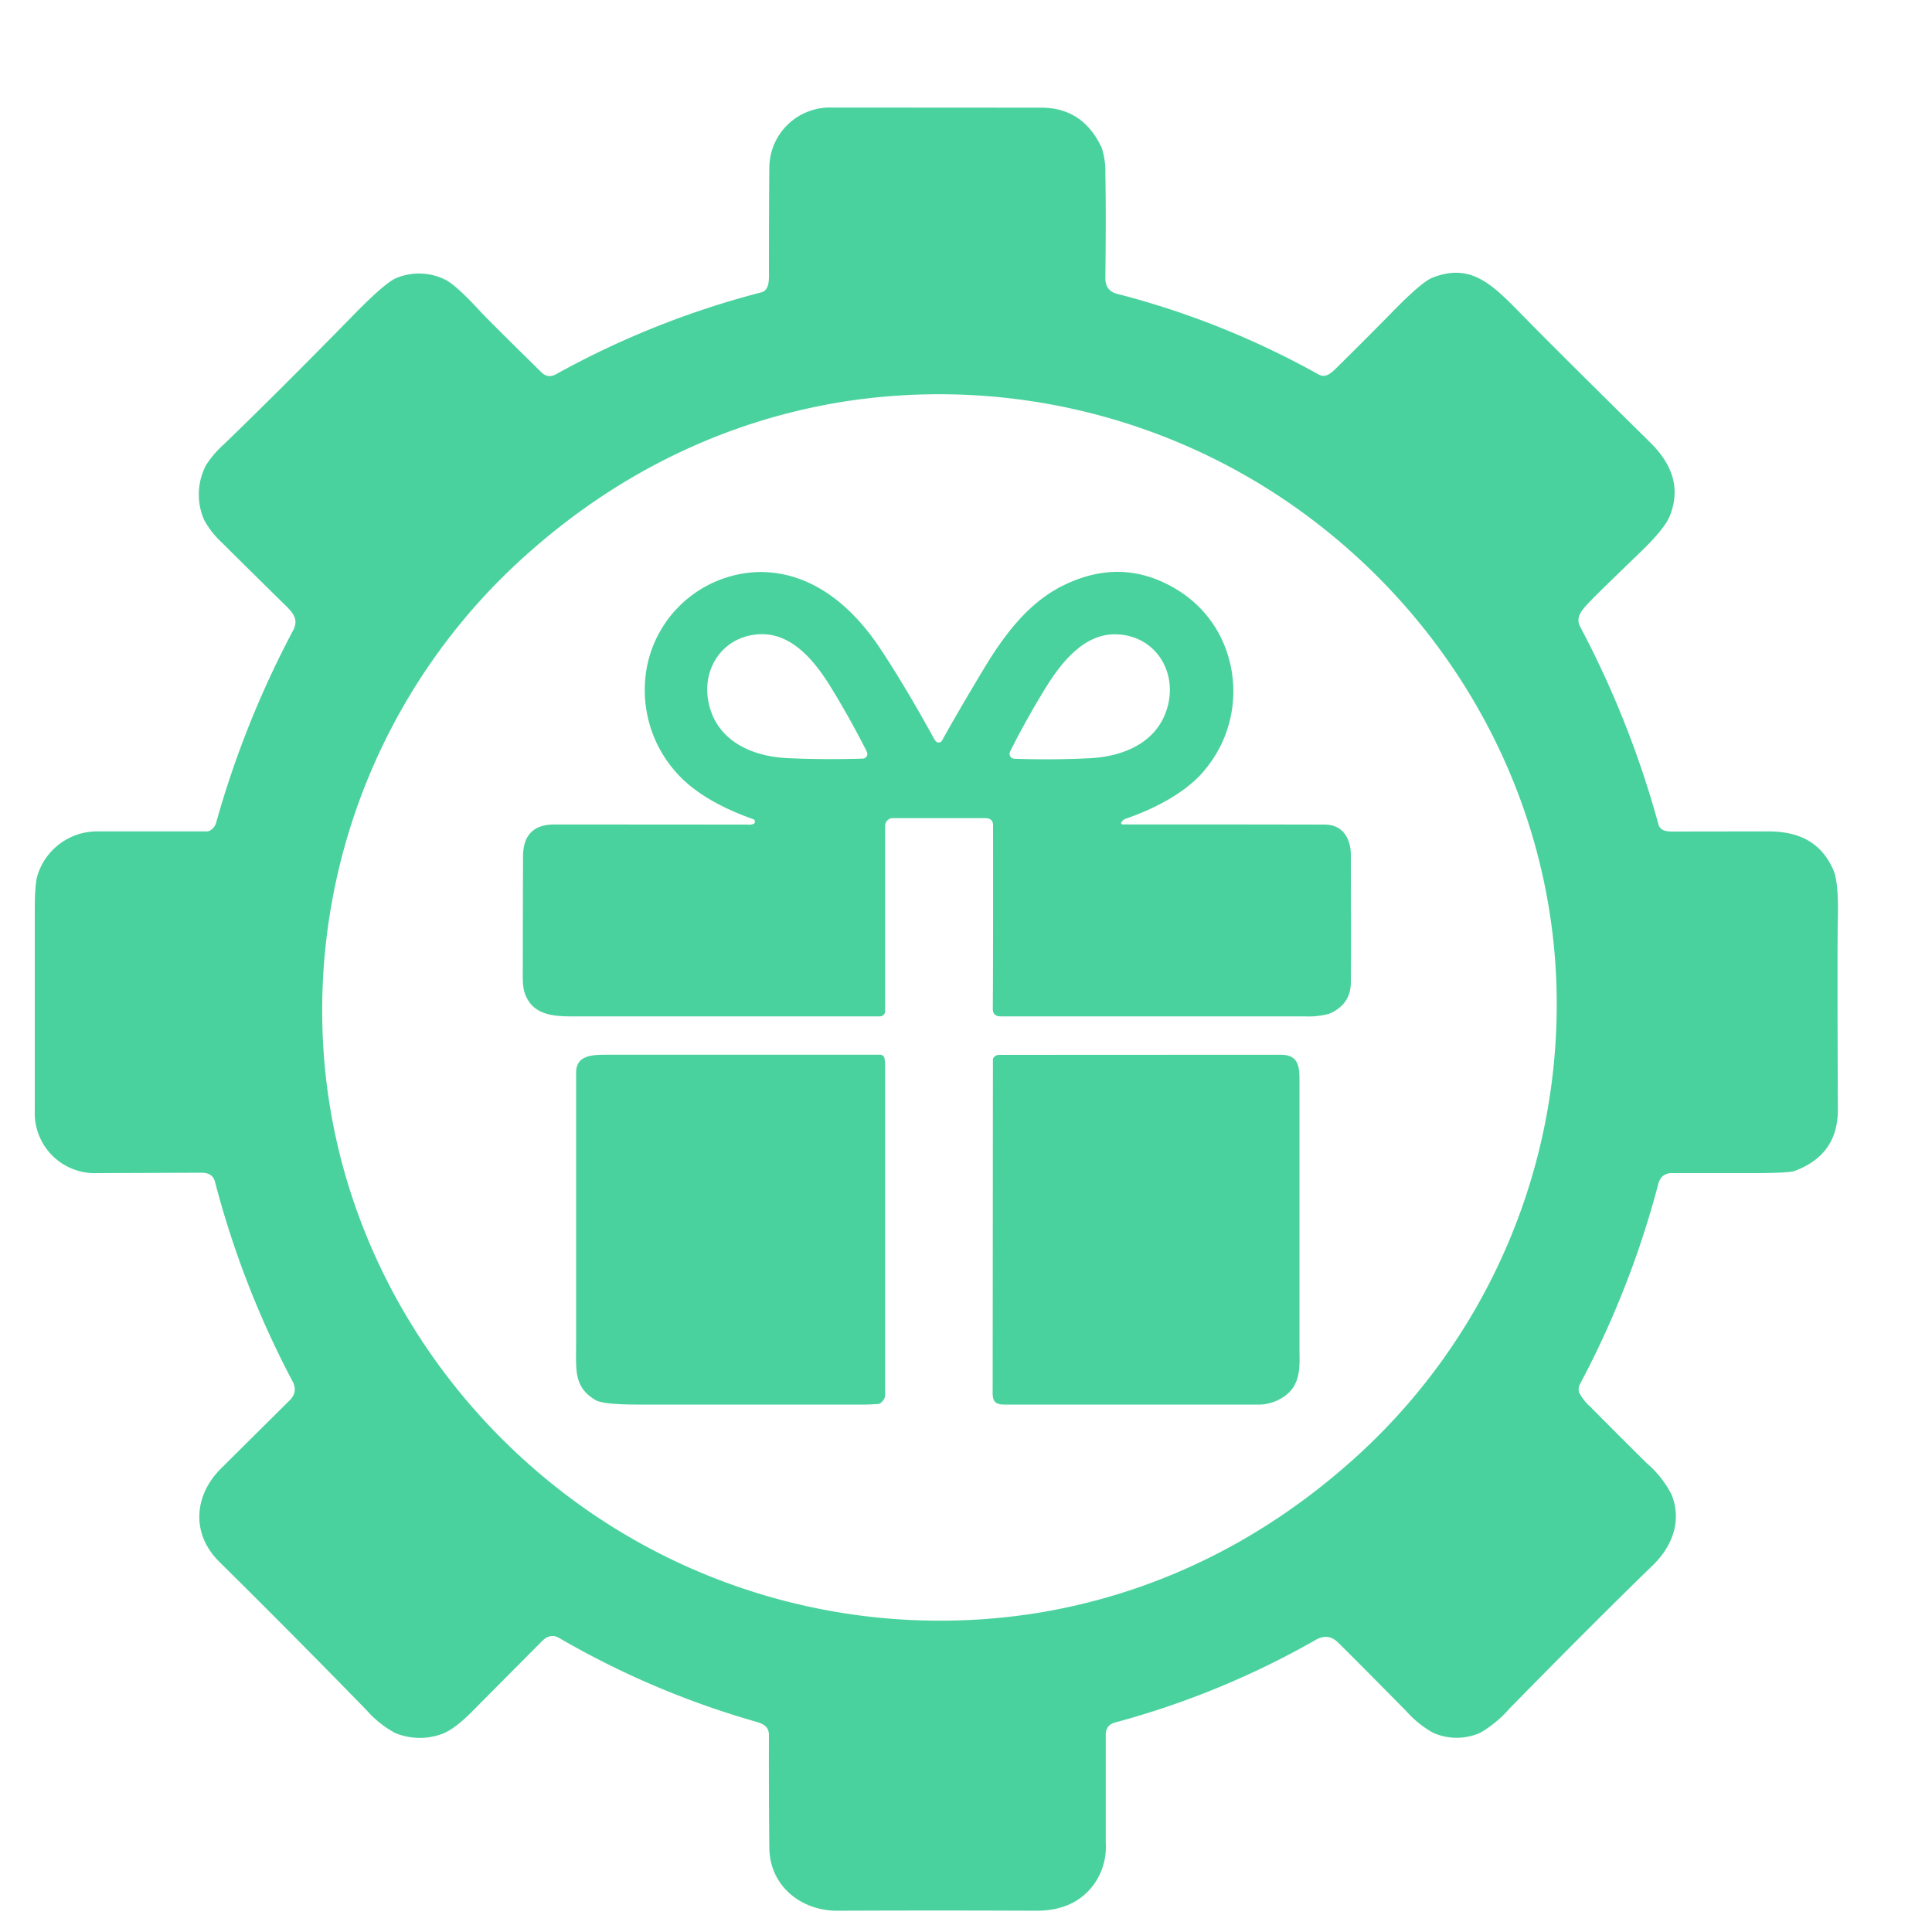
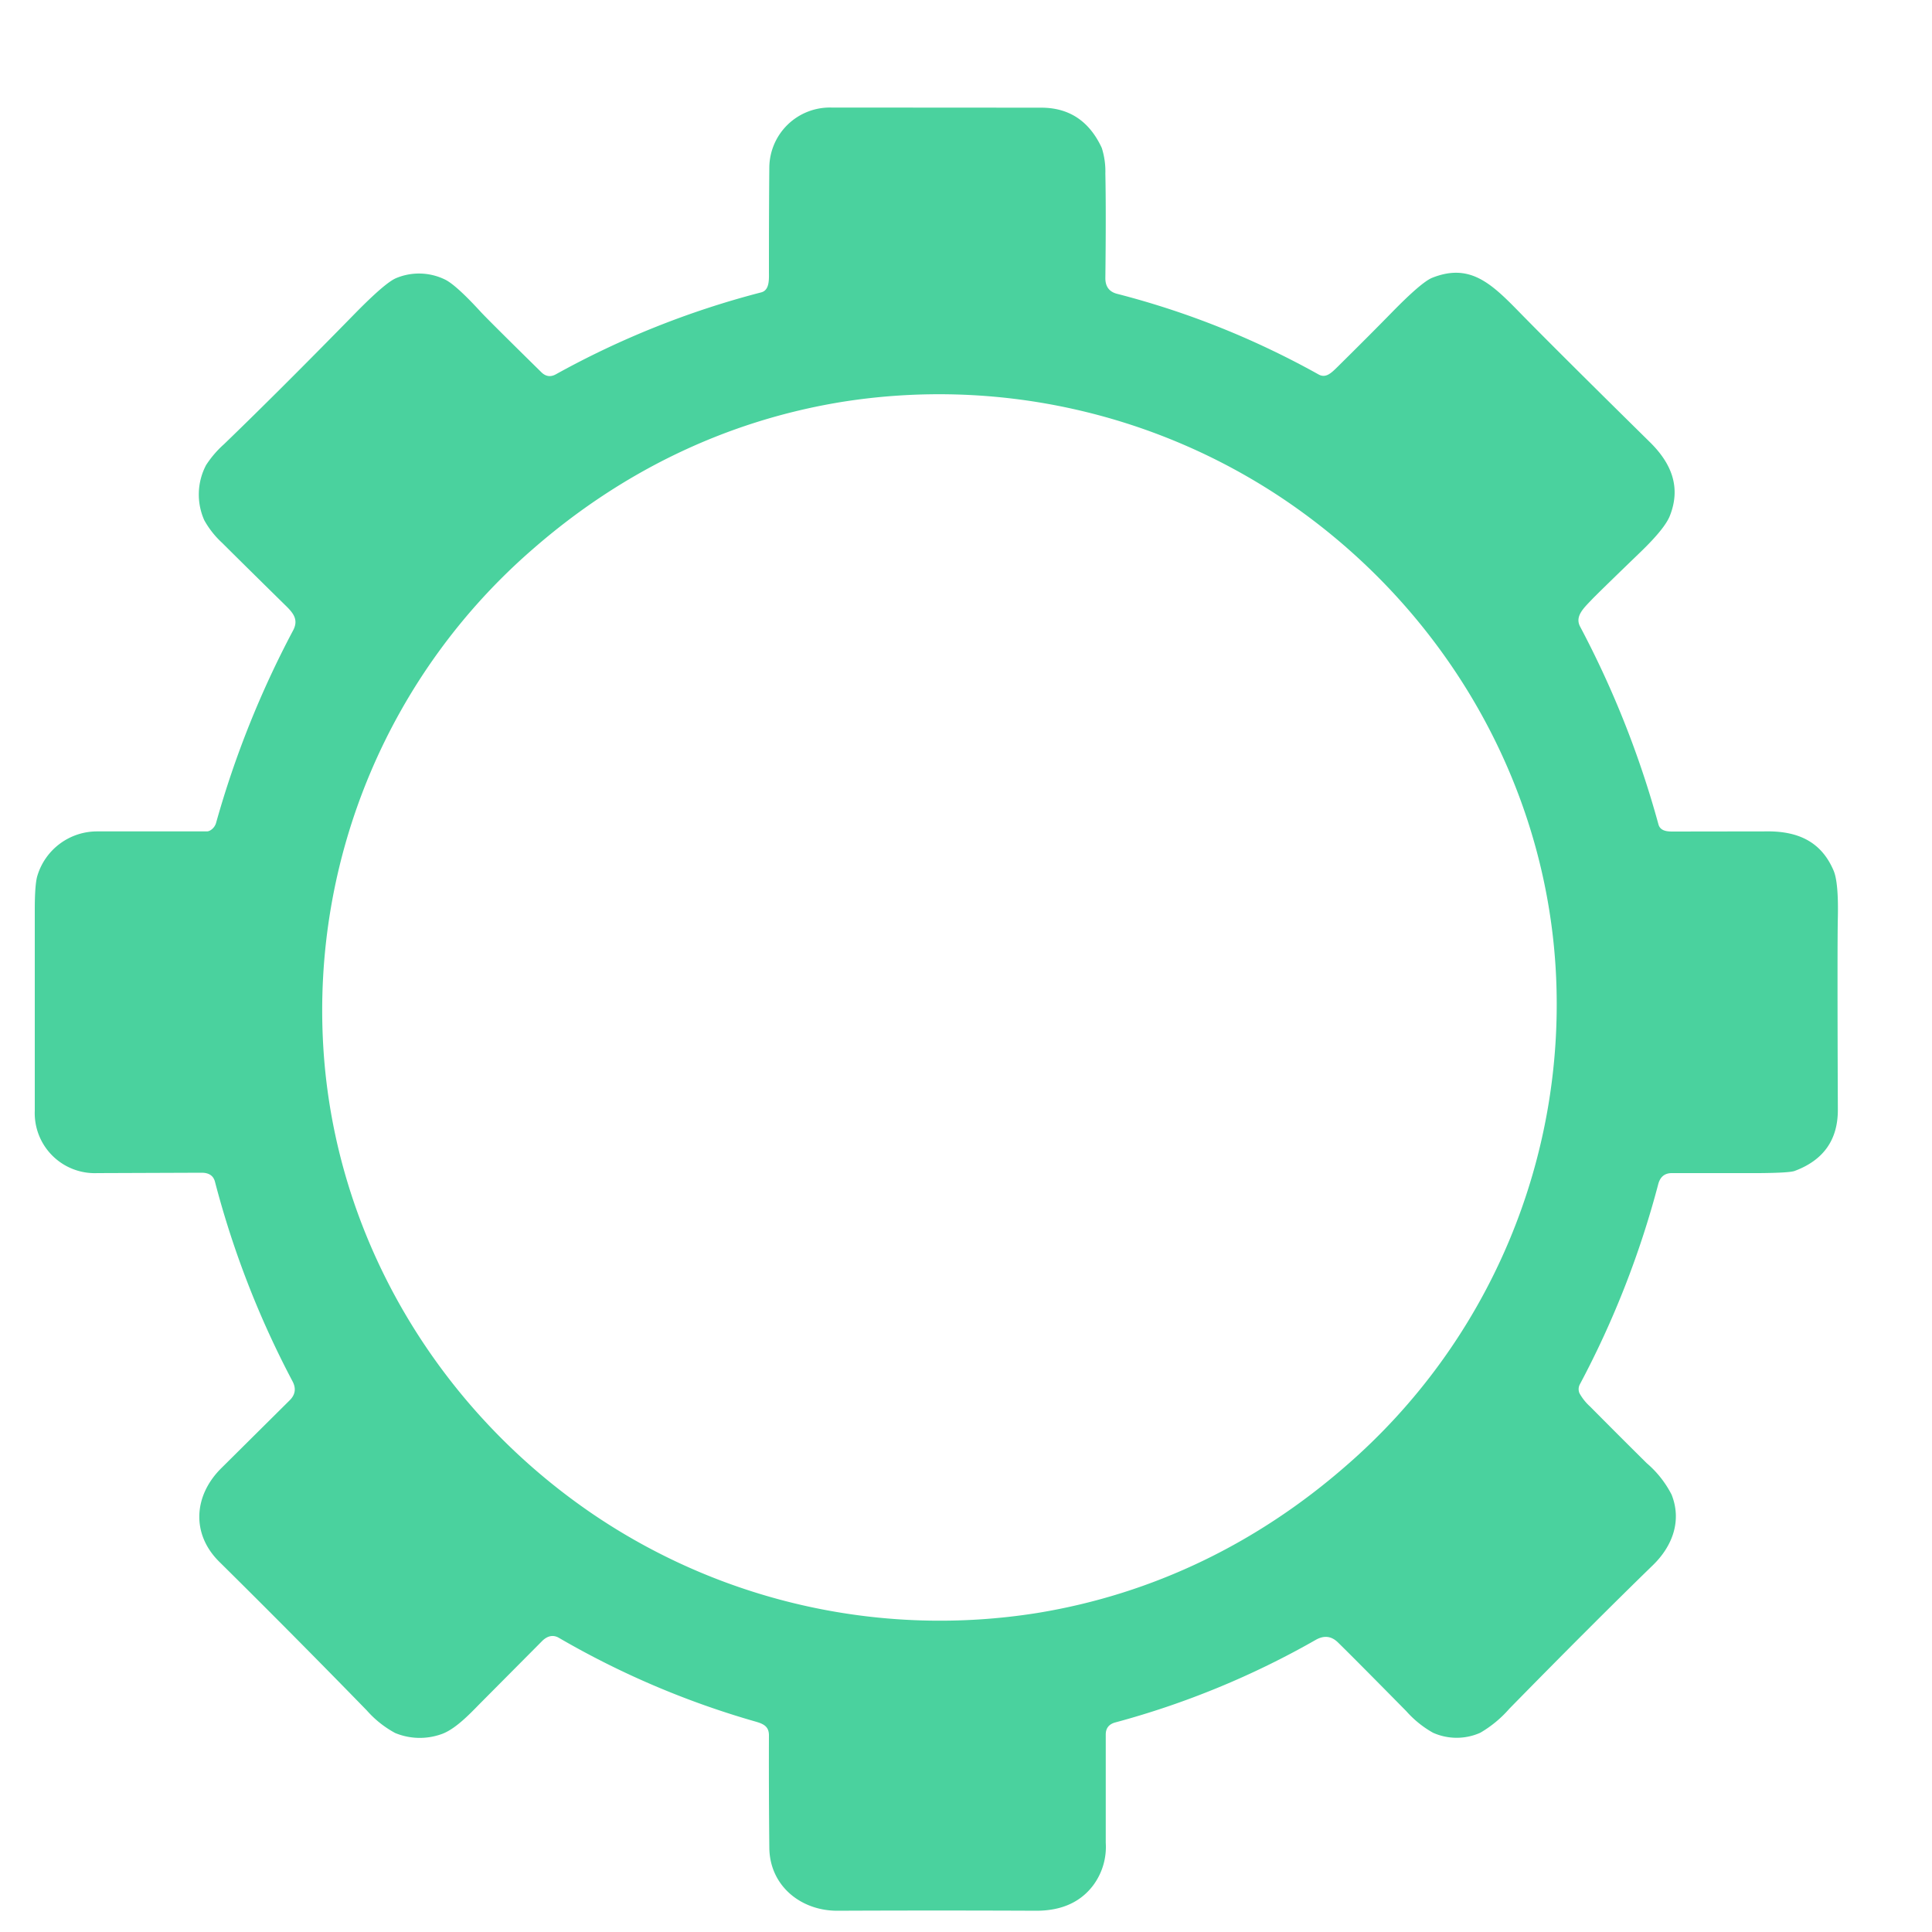
<svg xmlns="http://www.w3.org/2000/svg" width="15" height="15" fill="none">
  <g fill="#4AD29E" clip-path="url(#a)">
    <path d="M1.631 6.448a.1.1 0 0 0 .048-.064 7.5 7.5 0 0 1 .597-1.49c.043-.082.003-.133-.06-.194q-.355-.349-.49-.484a.7.7 0 0 1-.14-.177.49.49 0 0 1 .014-.428.8.8 0 0 1 .14-.163q.435-.42 1.02-1.018.23-.234.314-.27a.46.46 0 0 1 .376.008q.085.038.283.254.06.065.468.466.052.053.115.018A6.8 6.8 0 0 1 5.91 2.27c.062-.016.061-.092.06-.155q0-.507.003-.82a.47.47 0 0 1 .481-.46l1.63.001q.325 0 .47.312a.6.6 0 0 1 .028.2q.006.294 0 .81-.001.099.09.123.818.21 1.565.626c.057.032.099-.011.149-.06q.255-.252.423-.424.227-.232.31-.266c.286-.114.451.035.666.255q.295.302 1.024 1.02c.167.164.244.349.156.572q-.038.098-.225.279-.348.336-.383.374c-.063.066-.131.129-.089.208a7.5 7.5 0 0 1 .608 1.535c.013.048.059.056.107.056l.72-.001c.246-.005.433.072.532.302q.04.09.034.367-.005.204 0 1.494 0 .348-.335.473-.039.015-.273.017h-.681q-.082 0-.105.084a7.2 7.2 0 0 1-.608 1.554.08.08 0 0 0-.004.071.4.4 0 0 0 .082.103q.198.2.44.44a.8.8 0 0 1 .193.244c.08.2.01.398-.146.549q-.476.463-1.114 1.114a.9.9 0 0 1-.225.186.45.45 0 0 1-.367 0 .8.8 0 0 1-.208-.168q-.422-.428-.531-.534-.075-.073-.17-.02a6.6 6.6 0 0 1-1.558.642q-.074.02-.074.094v.84a.5.5 0 0 1-.1.334q-.15.195-.443.194a171 171 0 0 0-1.539 0c-.286.001-.526-.194-.53-.487a66 66 0 0 1-.003-.875c0-.069-.042-.089-.105-.107a6.7 6.7 0 0 1-1.526-.65c-.05-.029-.096-.01-.132.027l-.487.49c-.075.077-.19.197-.296.232a.5.5 0 0 1-.356-.01.8.8 0 0 1-.22-.175 85 85 0 0 0-1.145-1.154c-.218-.215-.2-.51.011-.723l.536-.532q.064-.064.022-.145a7.2 7.2 0 0 1-.603-1.551q-.018-.07-.104-.07l-.81.003a.466.466 0 0 1-.485-.484V7.064q0-.198.02-.264a.484.484 0 0 1 .466-.345h.85q.012 0 .025-.007m2.506-2.185A4.74 4.74 0 0 0 2.51 8.127c.088 1.477.89 2.82 2.116 3.644a4.8 4.8 0 0 0 3.428.752c.9-.147 1.71-.543 2.396-1.142a4.74 4.74 0 0 0 1.628-3.864c-.089-1.478-.89-2.82-2.116-3.644a4.8 4.8 0 0 0-3.429-.752c-.9.147-1.71.543-2.396 1.142" />
-     <path d="M8.707 6.383a.01.01 0 0 0 .003.016l.006.002q.565-.001 1.569.001c.15 0 .208.123.203.255v.054q.002.73 0 .92-.003.17-.169.24a.6.6 0 0 1-.191.02h-2.36q-.06 0-.06-.06.003-.303.002-1.424 0-.055-.063-.055H6.93a.06.06 0 0 0-.058.057v1.44a.04.04 0 0 1-.041.042H4.417c-.15-.001-.283-.025-.339-.17-.024-.06-.019-.141-.019-.213q0-.452.002-.86.001-.247.244-.247l1.499.001a.1.1 0 0 0 .044-.004.02.02 0 0 0 .01-.03.02.02 0 0 0-.01-.008c-.208-.073-.43-.183-.58-.343a.96.96 0 0 1-.26-.722.91.91 0 0 1 .886-.854c.405-.003.716.26.936.588q.199.3.419.701a.1.1 0 0 0 .018.026.03.03 0 0 0 .04.002l.008-.01q.112-.204.32-.55c.15-.25.336-.507.605-.645q.472-.24.906.03a.9.9 0 0 1 .395.53.95.95 0 0 1-.18.856c-.142.181-.402.313-.62.387a.07.07 0 0 0-.034.027M6.734 5.85a.1.1 0 0 0-.01-.026 7 7 0 0 0-.265-.475c-.118-.195-.299-.434-.556-.425-.287.01-.461.266-.4.538.064.29.333.411.611.424q.275.013.584.004a.037.037 0 0 0 .036-.04m1.104 0a.04.04 0 0 0 .021.037q.008.003.015.004.309.01.583-.004c.28-.013.549-.133.614-.424.06-.271-.114-.528-.401-.538-.257-.01-.438.23-.557.424q-.147.24-.265.475a.1.1 0 0 0-.01.026M6.867 8.216a.3.3 0 0 1 .005.057v2.559q0 .032-.035.061a.04.04 0 0 1-.02.008l-.09.004h-1.78q-.263 0-.324-.035c-.17-.102-.15-.232-.15-.449V8.325c.002-.137.134-.136.246-.136h2.115a.033.033 0 0 1 .033.027M7.709 8.222a.05.05 0 0 1 .044-.032l2.19-.001c.13 0 .146.08.146.187v2.098c.001.125.013.257-.096.351a.35.35 0 0 1-.239.08H7.796c-.099 0-.089-.057-.089-.14z" />
  </g>
  <defs>
    <clipPath id="a">
      <path fill="#fff" d="M0 0h15v15H0z" />
    </clipPath>
  </defs>
</svg>